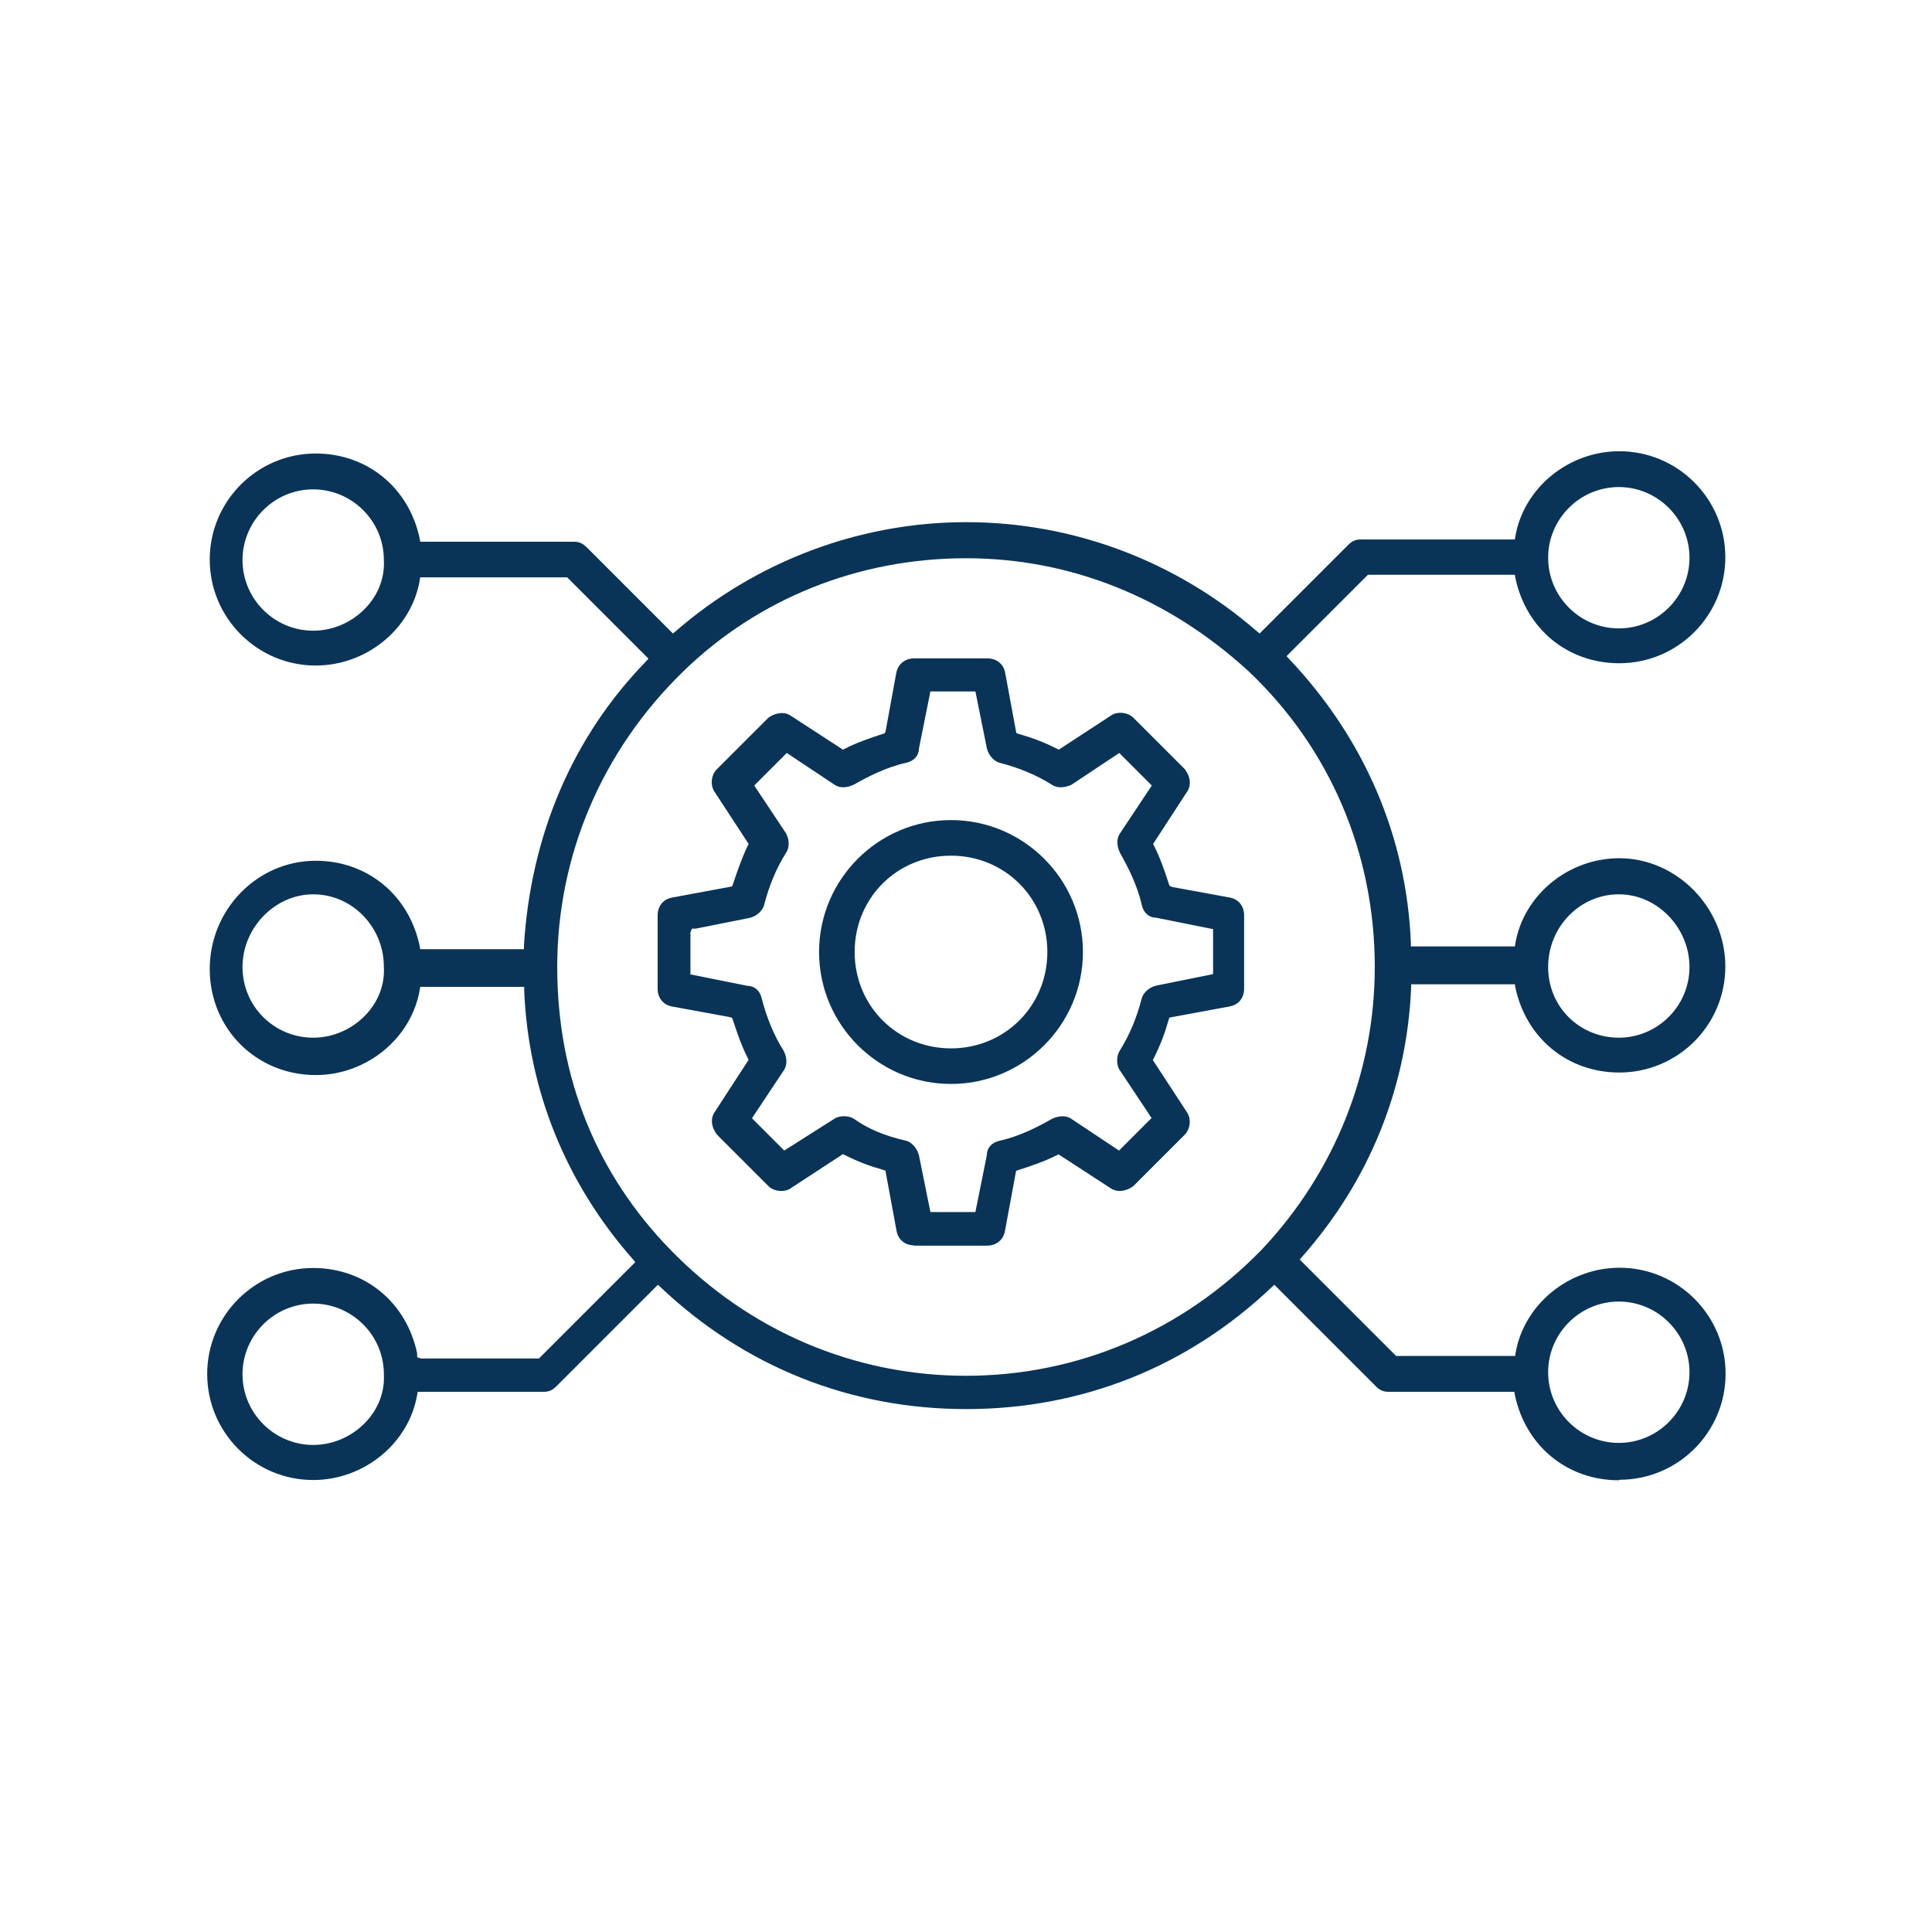
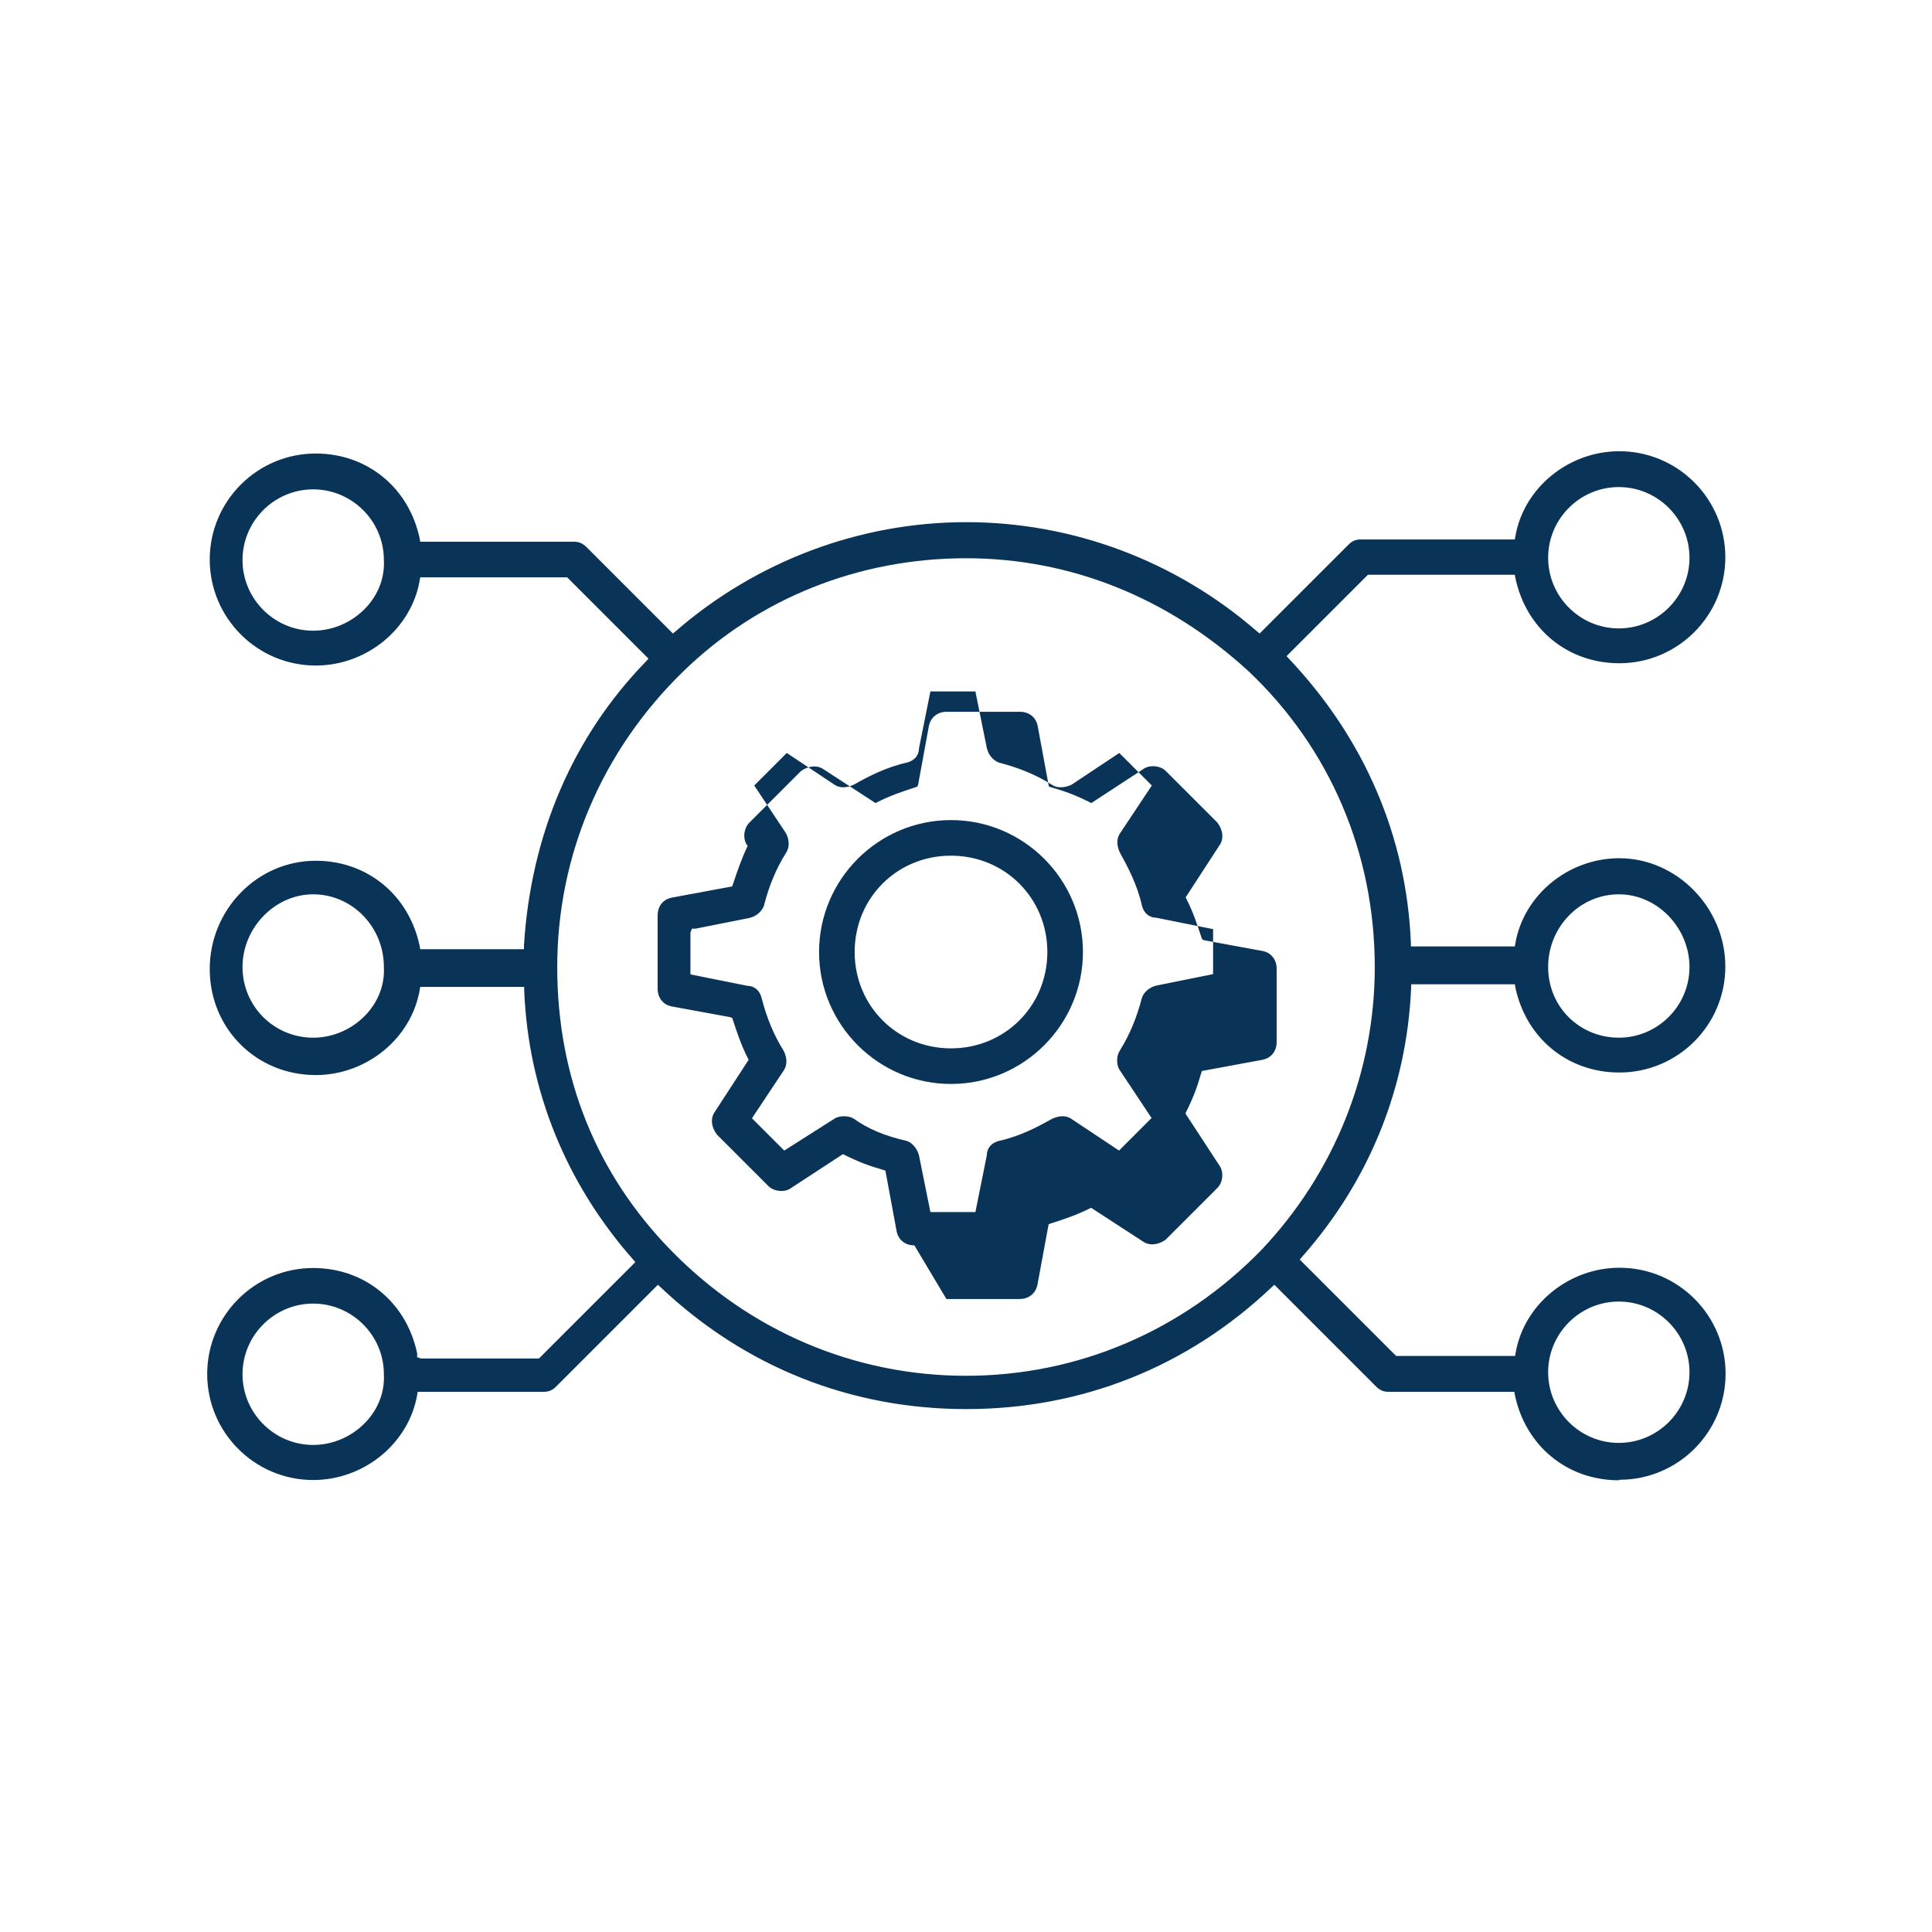
<svg xmlns="http://www.w3.org/2000/svg" id="uuid-ea515574-353f-4ed7-8b8b-30e958d4c9f3" viewBox="0 0 76 76">
  <g id="uuid-b012b0da-4b2e-49f0-a943-3d4686dba441">
-     <rect width="76" height="76" style="fill:none; stroke-width:0px;" />
-     <rect x="8" y="8" width="60" height="60" style="fill:none; stroke-width:0px;" />
-     <path d="M63.68,58.23c-2.03,0-3.67-1.35-4.09-3.36l-.02-.12h-4.95c-.2,0-.34-.06-.49-.21l-4-4-.11.1c-3.3,3.13-7.46,4.79-12.01,4.79s-8.71-1.66-12.02-4.79l-.11-.1-4,4c-.15.15-.29.21-.49.21h-4.96l-.02.12c-.33,1.91-2.09,3.35-4.09,3.35-2.3,0-4.17-1.87-4.17-4.17s1.87-4.17,4.17-4.17c2.03,0,3.67,1.35,4.09,3.36v.15l.15.05h4.64l3.79-3.79-.09-.11c-2.63-2.98-4.12-6.64-4.28-10.58v-.14h-4.09l-.02.12c-.33,1.91-2.09,3.35-4.09,3.35-2.34,0-4.17-1.83-4.17-4.17s1.87-4.26,4.17-4.26c2.03,0,3.67,1.35,4.09,3.36l.02.12h4.08v-.14c.27-4.36,1.92-8.22,4.8-11.18l.1-.11-3.2-3.2h-5.78l-.02.12c-.33,1.91-2.09,3.35-4.09,3.35-2.3,0-4.17-1.87-4.17-4.17s1.87-4.17,4.17-4.17c2.03,0,3.67,1.35,4.09,3.35l.02.12h6.05c.2,0,.33.06.49.21l3.4,3.4.11-.09c3.18-2.76,7.24-4.29,11.43-4.29s8.24,1.52,11.43,4.29l.11.09,3.49-3.49c.15-.15.29-.21.49-.21h6.06l.02-.12c.33-1.91,2.09-3.35,4.09-3.35,2.3,0,4.17,1.87,4.17,4.17s-1.87,4.17-4.17,4.17c-2.03,0-3.67-1.35-4.09-3.36l-.02-.12h-5.78l-3.2,3.2.1.11c2.97,3.14,4.62,7,4.79,11.17v.14h4.09l.02-.12c.33-1.91,2.09-3.35,4.09-3.35,2.26,0,4.17,1.95,4.17,4.26s-1.87,4.17-4.17,4.17c-2.03,0-3.67-1.35-4.09-3.35l-.02-.12h-4.08v.14c-.17,3.95-1.66,7.61-4.29,10.58l-.09.11,3.79,3.79h4.68l.02-.12c.33-1.91,2.09-3.35,4.09-3.35,2.3,0,4.17,1.87,4.17,4.17s-1.87,4.17-4.17,4.17ZM12.32,51.28c-1.53,0-2.78,1.25-2.78,2.78s1.25,2.78,2.78,2.78c.78,0,1.53-.33,2.07-.9.5-.53.75-1.2.71-1.89,0-1.52-1.25-2.77-2.78-2.77ZM63.68,51.2c-1.53,0-2.78,1.25-2.78,2.78s1.25,2.78,2.78,2.78,2.78-1.25,2.78-2.78-1.25-2.78-2.78-2.78ZM38,21.96c-4.22,0-8.17,1.58-11.12,4.45-3.2,3.11-4.96,7.24-4.96,11.63s1.58,8.17,4.45,11.12c3.11,3.2,7.24,4.96,11.63,4.96s8.52-1.76,11.63-4.96c2.87-3.04,4.45-6.99,4.45-11.12,0-4.47-1.76-8.6-4.96-11.63-3.17-2.91-7.02-4.45-11.12-4.45ZM63.68,35.18c-1.53,0-2.78,1.28-2.78,2.86s1.25,2.78,2.78,2.78,2.78-1.25,2.78-2.78-1.25-2.86-2.78-2.86ZM12.32,35.18c-1.5,0-2.78,1.31-2.78,2.86s1.25,2.78,2.78,2.78c.78,0,1.53-.33,2.07-.9.5-.53.75-1.2.71-1.89,0-1.57-1.25-2.85-2.78-2.85ZM12.32,19.25c-1.53,0-2.78,1.25-2.78,2.78s1.25,2.78,2.78,2.78c.78,0,1.53-.33,2.07-.9.5-.53.75-1.2.71-1.89,0-1.52-1.25-2.77-2.78-2.77ZM63.68,19.16c-1.53,0-2.78,1.25-2.78,2.78s1.25,2.78,2.78,2.78,2.78-1.25,2.78-2.78-1.25-2.78-2.78-2.78ZM35.97,48.99c-.36,0-.63-.21-.7-.56l-.44-2.38-.09-.03c-.56-.16-.98-.32-1.5-.58l-.08-.04-2.02,1.32c-.14.11-.3.13-.4.13-.2,0-.39-.07-.51-.19l-2.03-2.03c-.23-.31-.26-.65-.07-.91l1.32-2.03-.04-.08c-.25-.49-.42-1-.58-1.49l-.03-.08-.09-.03-2.29-.42c-.34-.07-.55-.34-.55-.7v-2.88c0-.36.21-.63.56-.7l2.37-.44.03-.08c.17-.51.34-1.01.58-1.51l.04-.08-1.32-2.02c-.22-.29-.14-.71.06-.91l2.03-2.03c.16-.12.36-.19.54-.19.13,0,.26.04.37.12l2.03,1.32.08-.04c.49-.25,1-.42,1.49-.58l.08-.03.03-.09.42-2.29c.07-.34.34-.56.7-.56h2.88c.36,0,.63.21.7.56l.44,2.38.09.03c.56.16.98.32,1.5.58l.08.04,2.02-1.32c.14-.11.3-.13.4-.13.2,0,.39.07.51.19l2.03,2.03c.23.31.26.65.07.91l-1.32,2.03.04.08c.25.49.42,1,.58,1.49l.03.08.09.04,2.29.42c.34.07.55.34.55.7v2.88c0,.36-.21.63-.56.7l-2.38.44-.03.09c-.16.56-.32.98-.58,1.5l-.04.08,1.32,2.02c.22.29.14.71-.06.91l-2.03,2.03c-.16.12-.36.19-.54.19-.13,0-.26-.04-.37-.12l-2.03-1.32-.08.04c-.5.25-1.01.42-1.51.58l-.08.03-.44,2.38c-.07.34-.34.56-.7.56h-2.88ZM33.21,43.91c.15,0,.29.04.38.1.56.4,1.23.68,2.08.87.18.06.4.26.48.57l.45,2.23h1.77l.45-2.24c0-.28.19-.49.48-.56.82-.18,1.54-.56,2.07-.86.14-.07.29-.11.42-.11s.25.03.35.1l1.88,1.25,1.28-1.28-1.25-1.88c-.14-.2-.14-.56,0-.77.39-.63.67-1.3.87-2.08.06-.18.26-.41.57-.48l2.23-.45v-1.77l-2.24-.45c-.28,0-.49-.19-.56-.48-.18-.81-.56-1.53-.86-2.07-.14-.28-.14-.57,0-.77l1.25-1.88-1.28-1.28-1.88,1.25c-.13.06-.28.1-.42.1s-.25-.03-.35-.1c-.62-.39-1.3-.67-2.08-.87-.18-.06-.41-.26-.48-.57l-.45-2.23h-1.77l-.45,2.24c0,.28-.19.49-.48.56-.82.18-1.54.56-2.07.86-.14.07-.29.11-.42.11-.13,0-.25-.03-.35-.1l-1.88-1.25-1.28,1.28,1.25,1.88c.14.27.14.56,0,.77-.39.62-.67,1.3-.87,2.08-.06.18-.26.41-.57.48l-2.11.42h-.15l-.06.15v1.65l2.24.45c.28,0,.49.19.56.48.2.78.48,1.46.87,2.08.14.28.14.56,0,.77l-1.25,1.88,1.27,1.27,1.97-1.25c.1-.07.24-.1.39-.1ZM37.41,42.64c-2.86,0-5.19-2.33-5.19-5.19s2.33-5.19,5.19-5.19,5.19,2.33,5.19,5.19-2.33,5.19-5.19,5.19ZM37.41,33.66c-2.13,0-3.79,1.67-3.79,3.79s1.67,3.79,3.79,3.79,3.79-1.67,3.79-3.79-1.67-3.79-3.79-3.79Z" style="fill:#093457; stroke-width:0px;" />
+     <path d="M63.68,58.23c-2.03,0-3.67-1.35-4.09-3.36l-.02-.12h-4.95c-.2,0-.34-.06-.49-.21l-4-4-.11.1c-3.3,3.13-7.46,4.79-12.01,4.79s-8.71-1.66-12.02-4.79l-.11-.1-4,4c-.15.15-.29.21-.49.21h-4.96l-.02.12c-.33,1.91-2.09,3.35-4.09,3.35-2.3,0-4.17-1.87-4.17-4.17s1.87-4.17,4.17-4.17c2.03,0,3.67,1.35,4.09,3.36v.15l.15.05h4.64l3.79-3.79-.09-.11c-2.63-2.98-4.12-6.64-4.28-10.58v-.14h-4.09l-.02.12c-.33,1.91-2.09,3.35-4.09,3.35-2.34,0-4.17-1.83-4.17-4.17s1.87-4.26,4.17-4.26c2.03,0,3.67,1.35,4.09,3.36l.02.12h4.08v-.14c.27-4.36,1.92-8.22,4.8-11.18l.1-.11-3.2-3.2h-5.78l-.02.12c-.33,1.91-2.09,3.35-4.09,3.35-2.3,0-4.17-1.87-4.17-4.17s1.87-4.17,4.17-4.17c2.03,0,3.67,1.35,4.09,3.35l.02.12h6.05c.2,0,.33.06.49.21l3.4,3.4.11-.09c3.18-2.76,7.24-4.29,11.43-4.29s8.24,1.52,11.43,4.29l.11.09,3.49-3.49c.15-.15.29-.21.49-.21h6.06l.02-.12c.33-1.91,2.09-3.35,4.09-3.35,2.3,0,4.17,1.87,4.17,4.17s-1.87,4.17-4.17,4.17c-2.03,0-3.67-1.35-4.09-3.36l-.02-.12h-5.78l-3.2,3.2.1.11c2.97,3.14,4.62,7,4.79,11.17v.14h4.09l.02-.12c.33-1.91,2.09-3.35,4.09-3.35,2.26,0,4.17,1.95,4.17,4.26s-1.87,4.17-4.17,4.17c-2.03,0-3.67-1.35-4.09-3.35l-.02-.12h-4.08v.14c-.17,3.95-1.66,7.61-4.29,10.58l-.09.11,3.79,3.79h4.68l.02-.12c.33-1.91,2.09-3.35,4.09-3.35,2.3,0,4.17,1.87,4.17,4.17s-1.87,4.17-4.17,4.17ZM12.32,51.28c-1.53,0-2.78,1.25-2.78,2.78s1.25,2.78,2.78,2.78c.78,0,1.53-.33,2.07-.9.5-.53.75-1.2.71-1.89,0-1.52-1.25-2.77-2.78-2.77ZM63.68,51.2c-1.53,0-2.78,1.25-2.78,2.78s1.25,2.78,2.78,2.78,2.78-1.25,2.78-2.78-1.25-2.78-2.78-2.78ZM38,21.96c-4.22,0-8.17,1.58-11.12,4.45-3.2,3.11-4.96,7.24-4.96,11.63s1.58,8.17,4.45,11.12c3.11,3.2,7.24,4.96,11.63,4.96s8.52-1.76,11.63-4.96c2.87-3.04,4.45-6.99,4.45-11.12,0-4.47-1.76-8.6-4.96-11.63-3.17-2.91-7.02-4.45-11.12-4.45ZM63.68,35.18c-1.53,0-2.78,1.28-2.78,2.86s1.25,2.78,2.78,2.78,2.78-1.25,2.78-2.78-1.25-2.86-2.78-2.86ZM12.32,35.18c-1.5,0-2.78,1.31-2.78,2.86s1.25,2.78,2.78,2.78c.78,0,1.53-.33,2.07-.9.5-.53.75-1.2.71-1.89,0-1.57-1.25-2.85-2.78-2.85ZM12.32,19.25c-1.53,0-2.78,1.25-2.78,2.78s1.25,2.78,2.78,2.78c.78,0,1.53-.33,2.07-.9.5-.53.75-1.2.71-1.89,0-1.52-1.25-2.77-2.78-2.77ZM63.68,19.16c-1.53,0-2.78,1.25-2.78,2.78s1.25,2.78,2.78,2.78,2.78-1.25,2.78-2.78-1.25-2.78-2.78-2.78ZM35.97,48.99c-.36,0-.63-.21-.7-.56l-.44-2.38-.09-.03c-.56-.16-.98-.32-1.5-.58l-.08-.04-2.02,1.32c-.14.11-.3.13-.4.13-.2,0-.39-.07-.51-.19l-2.03-2.03c-.23-.31-.26-.65-.07-.91l1.32-2.03-.04-.08c-.25-.49-.42-1-.58-1.49l-.03-.08-.09-.03-2.29-.42c-.34-.07-.55-.34-.55-.7v-2.88c0-.36.21-.63.56-.7l2.37-.44.03-.08c.17-.51.34-1.01.58-1.51c-.22-.29-.14-.71.06-.91l2.03-2.03c.16-.12.36-.19.54-.19.13,0,.26.04.37.12l2.03,1.32.08-.04c.49-.25,1-.42,1.49-.58l.08-.03.03-.09.42-2.29c.07-.34.34-.56.7-.56h2.88c.36,0,.63.21.7.56l.44,2.38.09.03c.56.16.98.32,1.5.58l.08.04,2.02-1.32c.14-.11.3-.13.4-.13.2,0,.39.07.51.19l2.03,2.03c.23.31.26.65.07.91l-1.32,2.03.04.08c.25.49.42,1,.58,1.49l.03.08.09.04,2.29.42c.34.07.55.34.55.7v2.88c0,.36-.21.63-.56.7l-2.38.44-.03.09c-.16.56-.32.98-.58,1.5l-.04.08,1.32,2.02c.22.29.14.71-.06.91l-2.03,2.03c-.16.12-.36.19-.54.19-.13,0-.26-.04-.37-.12l-2.03-1.32-.08.04c-.5.25-1.01.42-1.51.58l-.08.03-.44,2.38c-.07.34-.34.56-.7.56h-2.88ZM33.21,43.91c.15,0,.29.04.38.1.56.4,1.23.68,2.08.87.18.06.4.26.48.57l.45,2.23h1.77l.45-2.24c0-.28.19-.49.48-.56.82-.18,1.54-.56,2.07-.86.14-.07.29-.11.42-.11s.25.03.35.1l1.88,1.25,1.28-1.28-1.25-1.88c-.14-.2-.14-.56,0-.77.39-.63.67-1.3.87-2.08.06-.18.26-.41.57-.48l2.23-.45v-1.77l-2.24-.45c-.28,0-.49-.19-.56-.48-.18-.81-.56-1.53-.86-2.07-.14-.28-.14-.57,0-.77l1.25-1.88-1.28-1.28-1.88,1.25c-.13.06-.28.1-.42.1s-.25-.03-.35-.1c-.62-.39-1.3-.67-2.08-.87-.18-.06-.41-.26-.48-.57l-.45-2.23h-1.77l-.45,2.24c0,.28-.19.49-.48.56-.82.18-1.54.56-2.07.86-.14.07-.29.11-.42.11-.13,0-.25-.03-.35-.1l-1.88-1.25-1.28,1.28,1.25,1.88c.14.27.14.56,0,.77-.39.62-.67,1.3-.87,2.08-.06.18-.26.41-.57.48l-2.11.42h-.15l-.06.15v1.65l2.24.45c.28,0,.49.19.56.48.2.78.48,1.46.87,2.08.14.28.14.56,0,.77l-1.25,1.88,1.27,1.27,1.97-1.25c.1-.07.24-.1.39-.1ZM37.41,42.64c-2.86,0-5.19-2.33-5.19-5.19s2.33-5.19,5.19-5.19,5.19,2.33,5.19,5.19-2.33,5.19-5.19,5.19ZM37.41,33.66c-2.13,0-3.79,1.67-3.79,3.79s1.67,3.79,3.79,3.79,3.79-1.67,3.79-3.79-1.67-3.79-3.79-3.79Z" style="fill:#093457; stroke-width:0px;" />
  </g>
</svg>